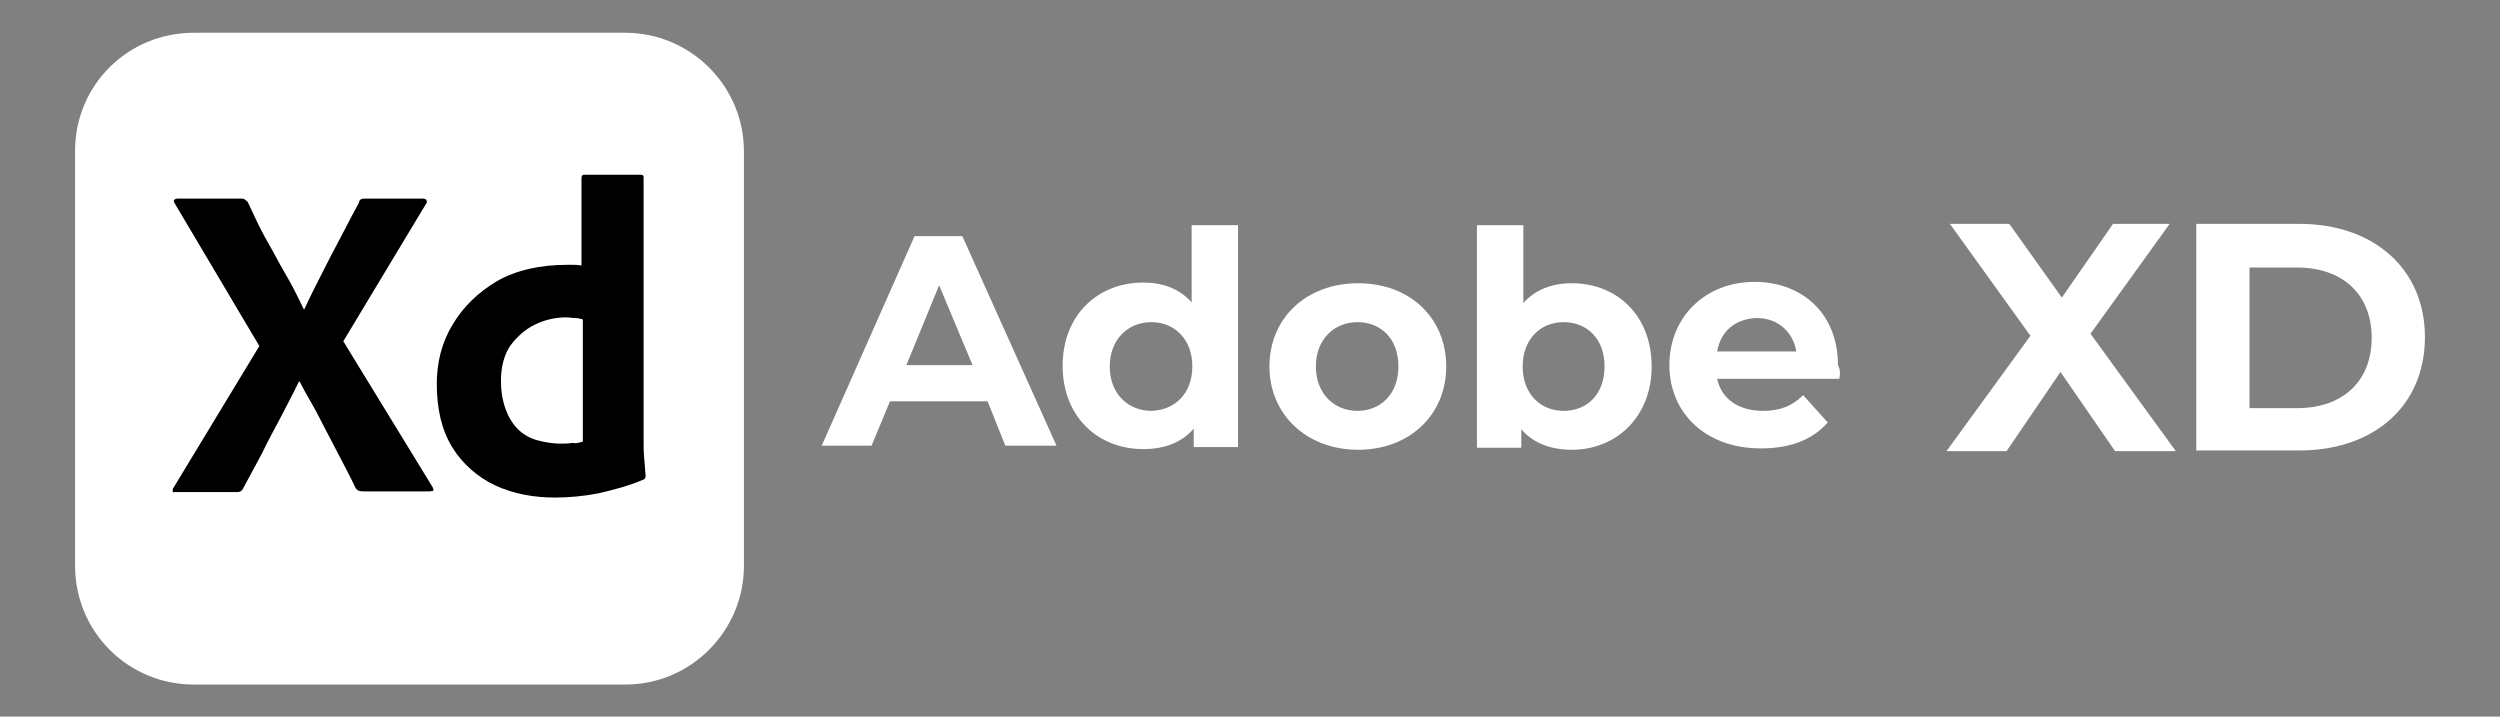
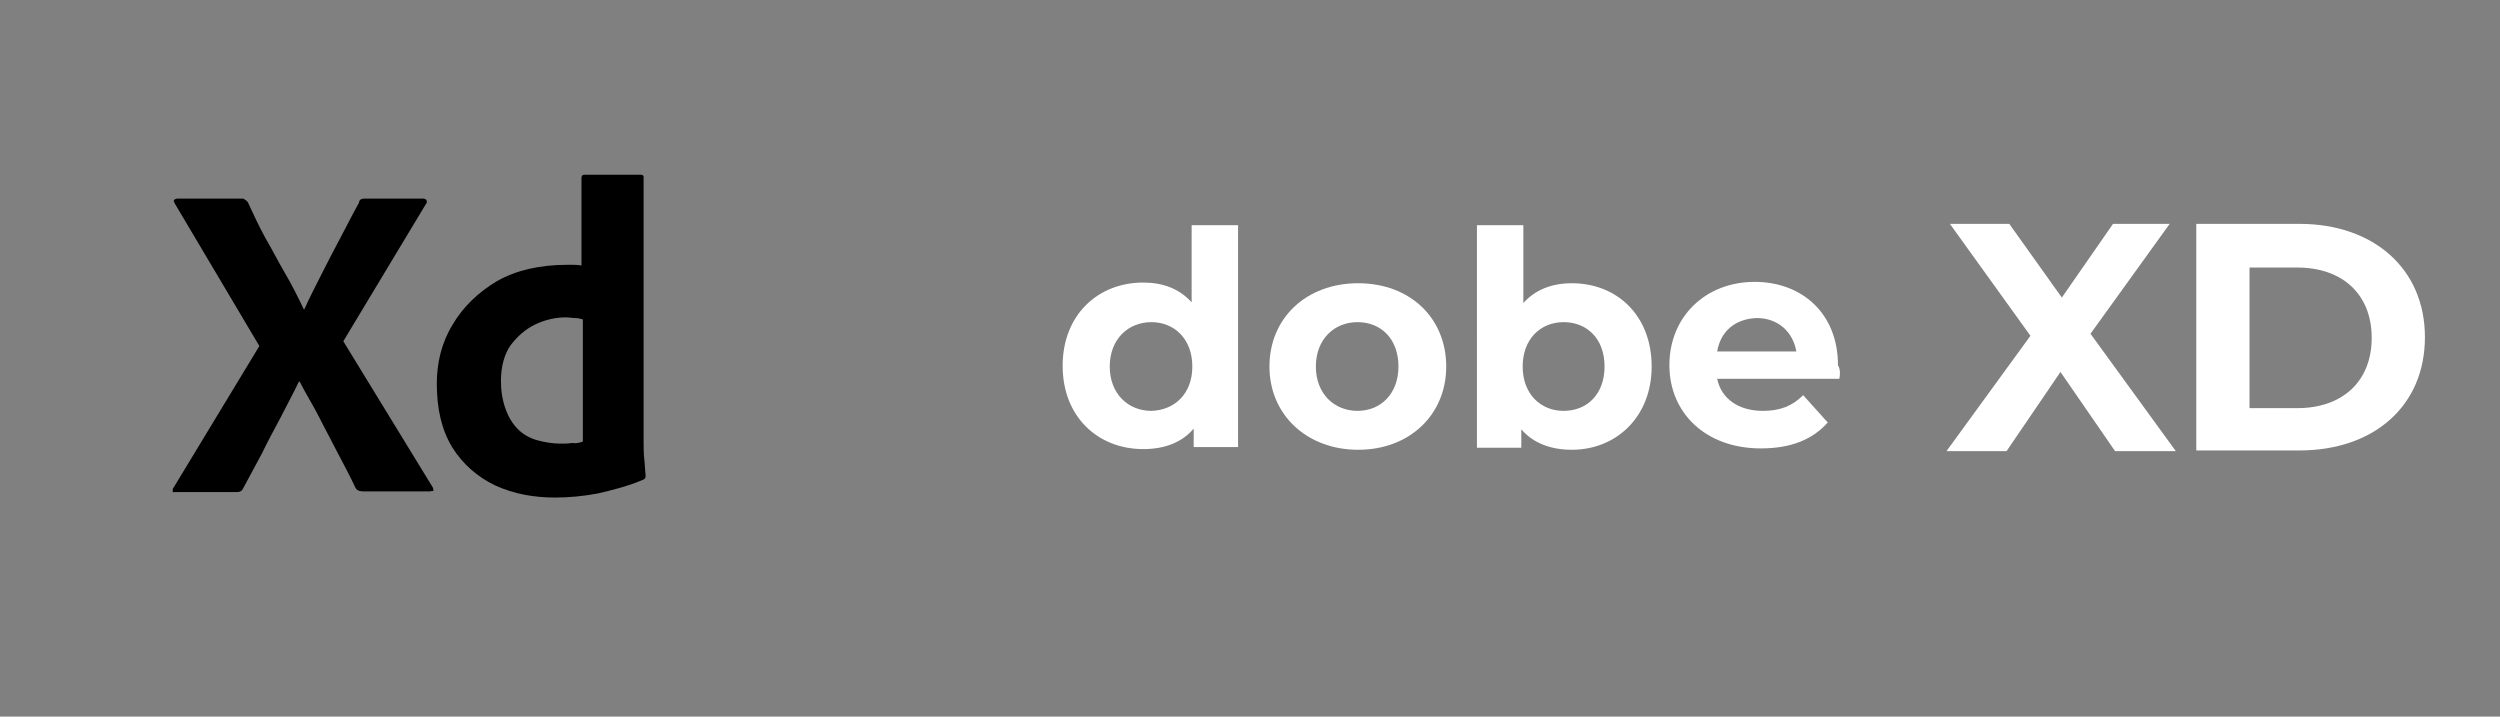
<svg xmlns="http://www.w3.org/2000/svg" id="Layer_2_00000080173842965806213310000010648787836212658589_" x="0px" y="0px" viewBox="0 0 366.3 105" style="enable-background:new 0 0 366.3 105;" xml:space="preserve">
  <rect x="0" y="0" width="366.3" height="105" fill="#808080" stroke="none" />
  <style type="text/css"> .st0{enable-background:new ;} .st1{fill:#FFFFFF;} </style>
  <g>
    <g>
      <g class="st0">
-         <path class="st1" d="M144.7,58.8h-14.3l-2.7,6.5h-7.3L134,34.6h7l13.8,30.7h-7.5L144.7,58.8z M142.5,53.5l-4.9-11.7l-4.8,11.7 H142.5z" />
-       </g>
+         </g>
      <g class="st0">
        <path class="st1" d="M181.4,33v32.5h-6.5v-2.7c-1.7,2-4.2,3-7.4,3c-6.6,0-11.8-4.7-11.8-12.2s5.2-12.2,11.8-12.2 c2.9,0,5.3,0.9,7.1,2.9V33H181.4z M174.7,53.7c0-4.1-2.7-6.5-6-6.5c-3.4,0-6.1,2.5-6.1,6.5s2.7,6.5,6.1,6.5 C172.1,60.1,174.7,57.7,174.7,53.7z" />
        <path class="st1" d="M186,53.7c0-7.1,5.4-12.2,13-12.2s12.9,5.1,12.9,12.2s-5.4,12.2-12.9,12.2S186,60.8,186,53.7z M204.9,53.7 c0-4.1-2.6-6.5-6-6.5s-6.1,2.5-6.1,6.5s2.7,6.5,6.1,6.5S204.9,57.7,204.9,53.7z" />
        <path class="st1" d="M242,53.7c0,7.4-5.2,12.2-11.7,12.2c-3.1,0-5.7-1-7.4-3v2.7h-6.5V33h6.8v11.4c1.7-1.9,4.1-2.9,7.1-2.9 C236.9,41.5,242,46.2,242,53.7z M235.1,53.7c0-4.1-2.6-6.5-6-6.5s-6,2.5-6,6.5s2.6,6.5,6,6.5C232.6,60.2,235.1,57.7,235.1,53.7z" />
        <path class="st1" d="M269.5,55.5h-17.9c0.6,2.9,3.1,4.7,6.7,4.7c2.5,0,4.3-0.7,5.9-2.3l3.6,4c-2.2,2.5-5.4,3.8-9.8,3.8 c-8.1,0-13.4-5.2-13.4-12.2c0-7.1,5.3-12.2,12.5-12.2c6.9,0,12.2,4.6,12.2,12.2C269.7,54.2,269.6,55,269.5,55.5z M251.6,51.5 h11.6c-0.5-2.9-2.7-4.9-5.8-4.9C254.3,46.7,252.1,48.5,251.6,51.5z" />
      </g>
    </g>
    <g>
      <g class="st0">
        <path class="st1" d="M309.9,66.1l-8-11.6L294,66.1h-8.8l12.3-16.9l-11.8-16.4h8.7l7.7,10.8l7.5-10.8h8.3l-11.6,16.1l12.5,17.2 H309.9z" />
      </g>
      <g class="st0">
        <path class="st1" d="M321.8,32.8h15.1c10.9,0,18.4,6.6,18.4,16.6c0,10.1-7.5,16.6-18.4,16.6h-15.1V32.8z M336.6,59.8 c6.6,0,10.9-3.9,10.9-10.3s-4.3-10.3-10.9-10.3h-7v20.6H336.6z" />
      </g>
    </g>
    <g id="Layer_2-3">
      <g id="Surfaces">
        <g id="UI_UX_Surface">
          <g id="Outline_no_shadow">
-             <path class="st1" d="M28.4,4.8h63.2c9.5,0,17.4,7.7,17.4,17.4v60.7c0,9.5-7.7,17.4-17.4,17.4H28.4c-9.6,0-17.4-7.7-17.4-17.4 V22.1C11,12.5,18.7,4.8,28.4,4.8z" />
-           </g>
+             </g>
        </g>
      </g>
      <g id="Outlined_Mnemonics_Logos">
        <g id="Xd">
          <path d="M62.4,29.9L50.3,50l13.1,21.4c0.1,0.2,0.1,0.4,0.1,0.5c0,0.1-0.2,0-0.5,0.1h-9.5c-0.6,0-1.1,0-1.4-0.5 c-0.8-1.7-1.7-3.4-2.6-5.1c-0.8-1.6-1.8-3.4-2.7-5.2c-0.9-1.8-2-3.5-2.9-5.3h-0.1c-0.8,1.7-1.8,3.5-2.7,5.3 c-0.9,1.7-1.9,3.5-2.7,5.2c-0.9,1.7-1.9,3.5-2.8,5.2c-0.2,0.4-0.5,0.5-0.9,0.5h-9.1c-0.2,0-0.3,0.1-0.3-0.1c0-0.2,0-0.4,0.1-0.5 L38,50.7L25.6,29.8c-0.1-0.2-0.2-0.4-0.1-0.5s0.3-0.2,0.5-0.2h9.3c0.2,0,0.5,0,0.5,0.1c0.2,0.1,0.3,0.2,0.5,0.4 c0.8,1.7,1.6,3.5,2.6,5.3c1,1.7,1.9,3.5,2.9,5.2s1.9,3.5,2.7,5.2h0.1c0.8-1.8,1.7-3.5,2.6-5.3s1.8-3.5,2.7-5.2 c0.9-1.7,1.8-3.5,2.7-5.1c0-0.2,0.1-0.4,0.3-0.5s0.4-0.1,0.5-0.1h8.6c0.2,0,0.5,0.1,0.5,0.3C62.6,29.6,62.5,29.8,62.4,29.9 L62.4,29.9L62.4,29.9z" />
          <path d="M81.3,72.9c-3,0-6-0.5-8.8-1.8c-2.5-1.2-4.7-3.1-6.2-5.5C64.7,63,64,59.9,64,56.2c0-3,0.7-6,2.3-8.6 c1.5-2.6,3.8-4.8,6.5-6.4c2.8-1.6,6.3-2.4,10.3-2.4c0.2,0,0.5,0,0.8,0s0.7,0,1.3,0.1V26.1c0-0.3,0.1-0.5,0.4-0.5h8.3 c0.2,0,0.4,0.1,0.4,0.3v38.9c0,0.7,0,1.5,0.1,2.5c0.1,0.8,0.1,1.6,0.2,2.4c0,0.3-0.1,0.5-0.4,0.6c-2.1,0.9-4.4,1.5-6.6,2 C85.5,72.7,83.4,72.9,81.3,72.9L81.3,72.9z M85.4,64.7V46.8c-0.4-0.1-0.7-0.2-1.1-0.2c-0.5,0-0.9-0.1-1.4-0.1 c-1.6,0-3.2,0.4-4.6,1.1c-1.4,0.7-2.5,1.7-3.5,3c-0.9,1.3-1.4,3.1-1.4,5.2c0,1.5,0.2,2.8,0.7,4.2c0.4,1.1,1,2.1,1.8,2.9 c0.7,0.7,1.7,1.3,2.8,1.6s2.3,0.5,3.4,0.5c0.6,0,1.2,0,1.7-0.1C84.4,65,84.8,64.9,85.4,64.7L85.4,64.7z" />
        </g>
      </g>
    </g>
  </g>
</svg>